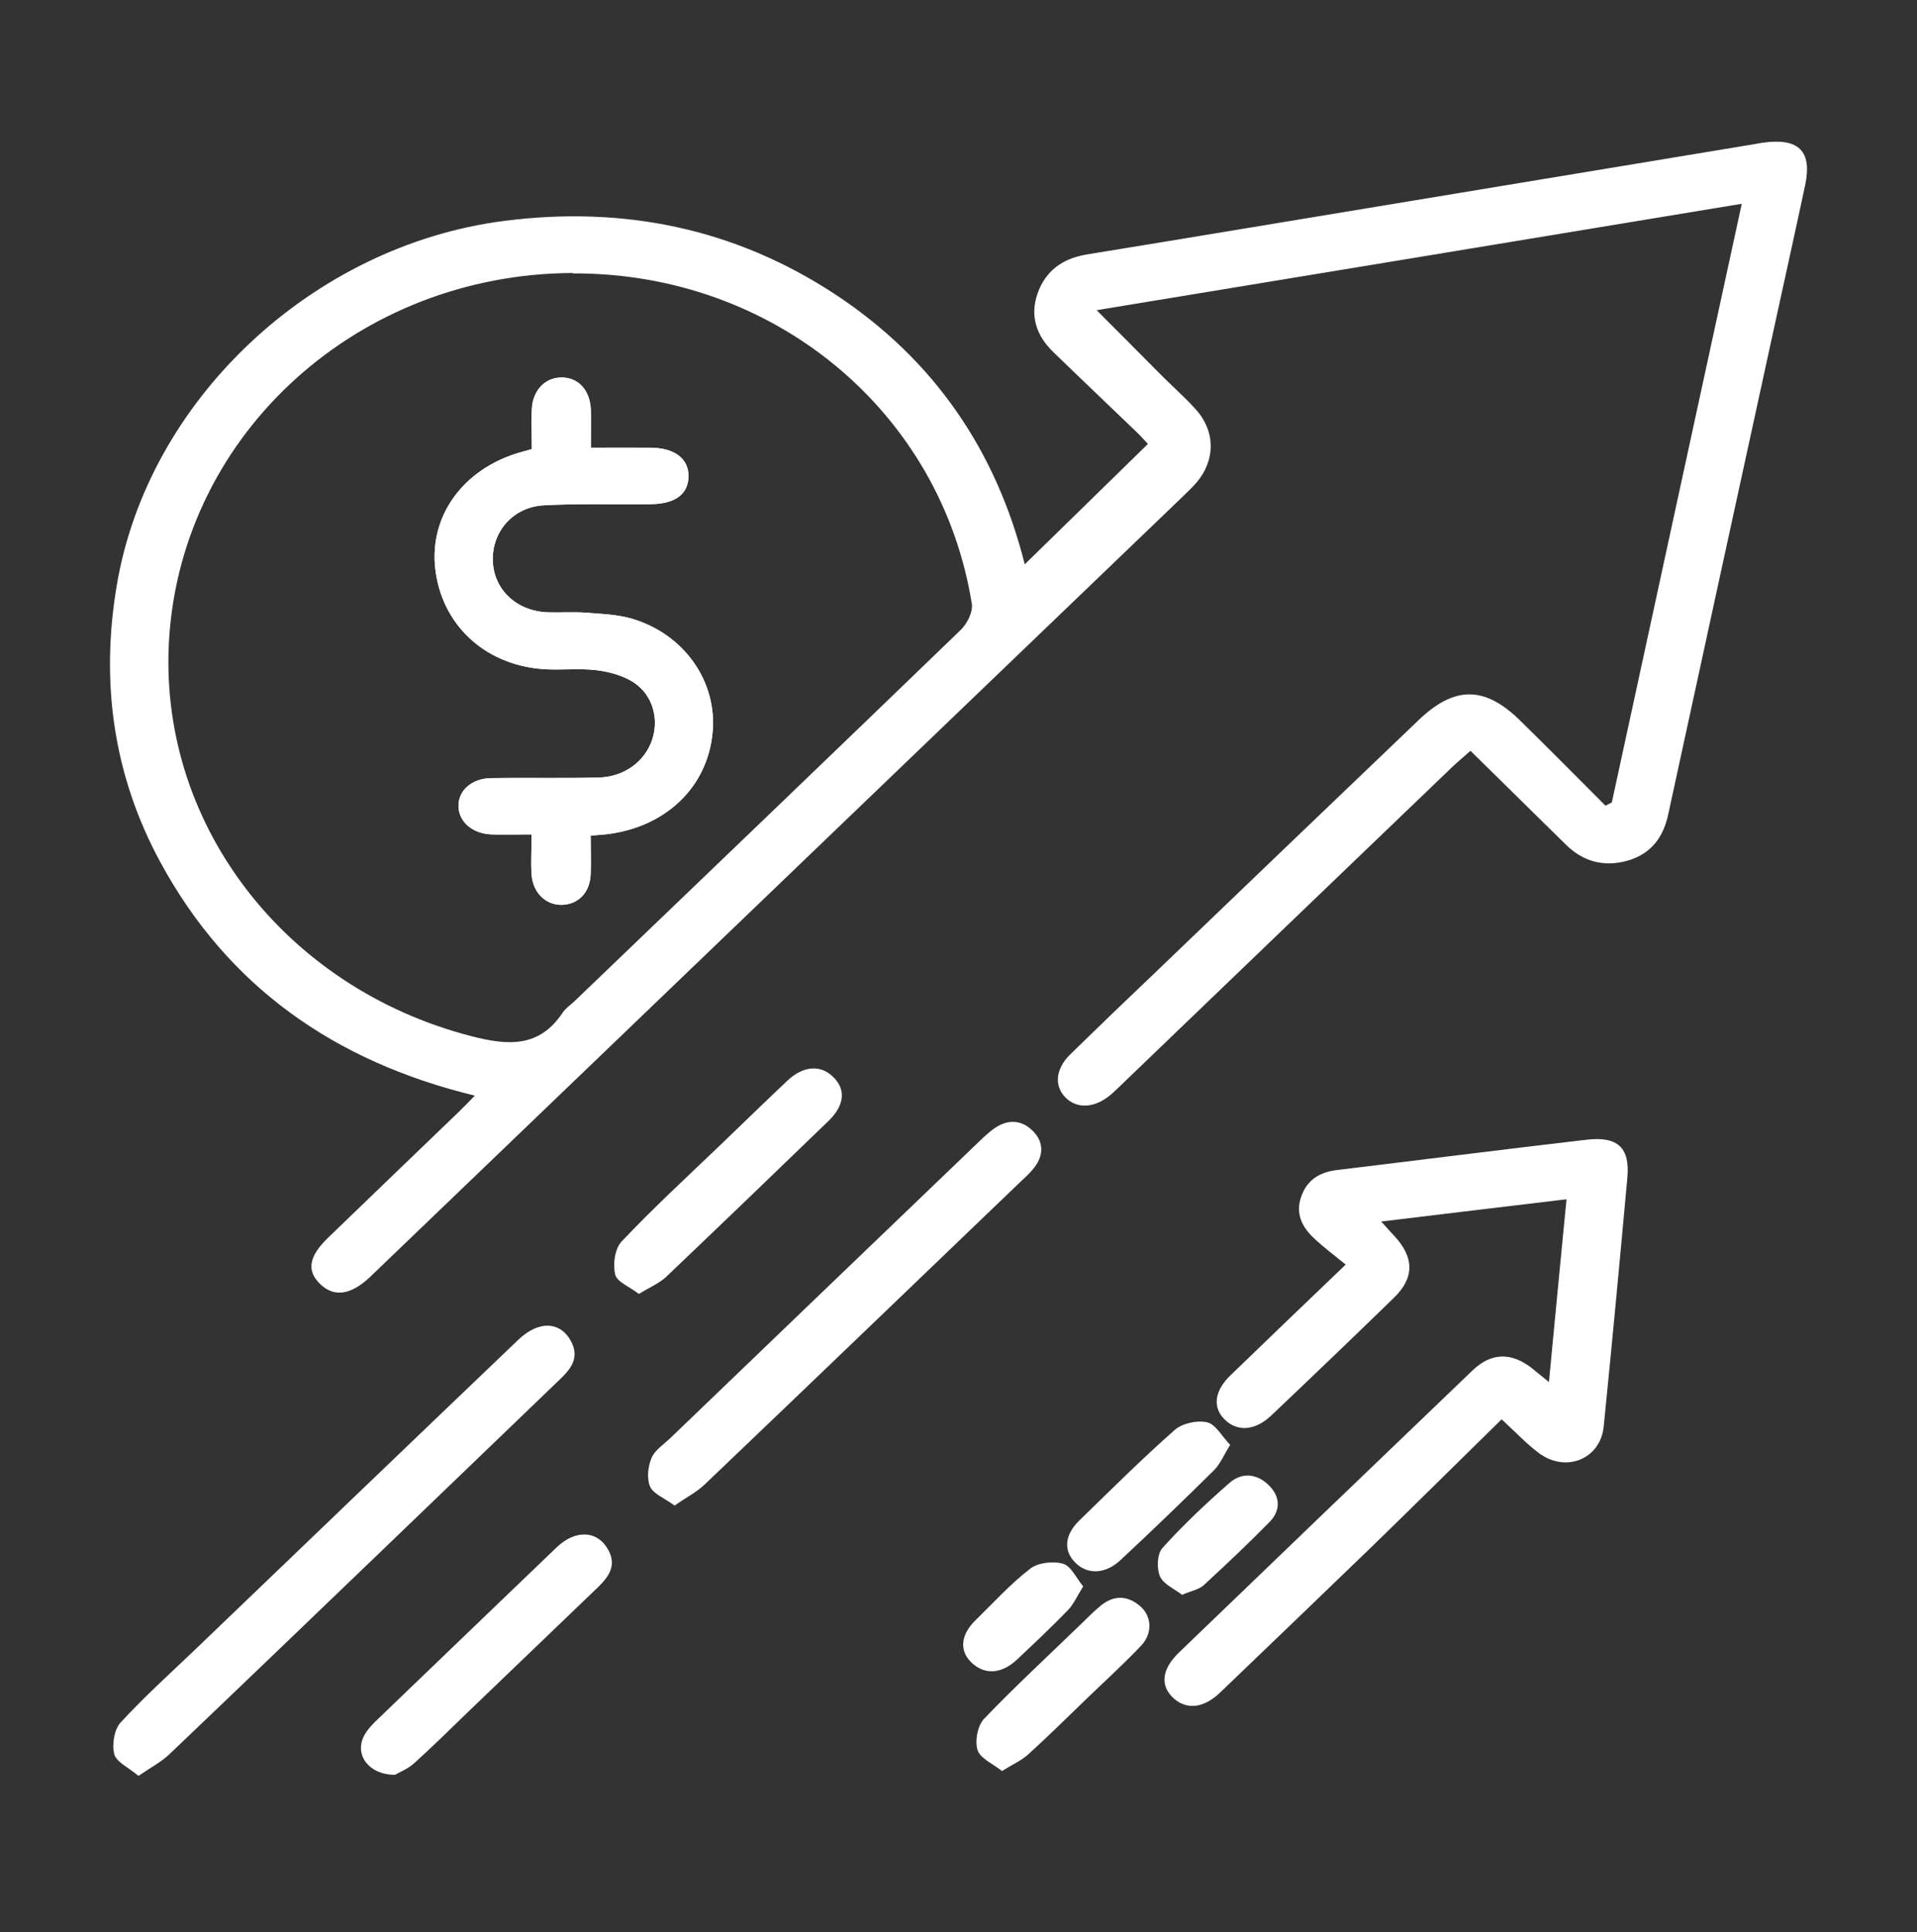
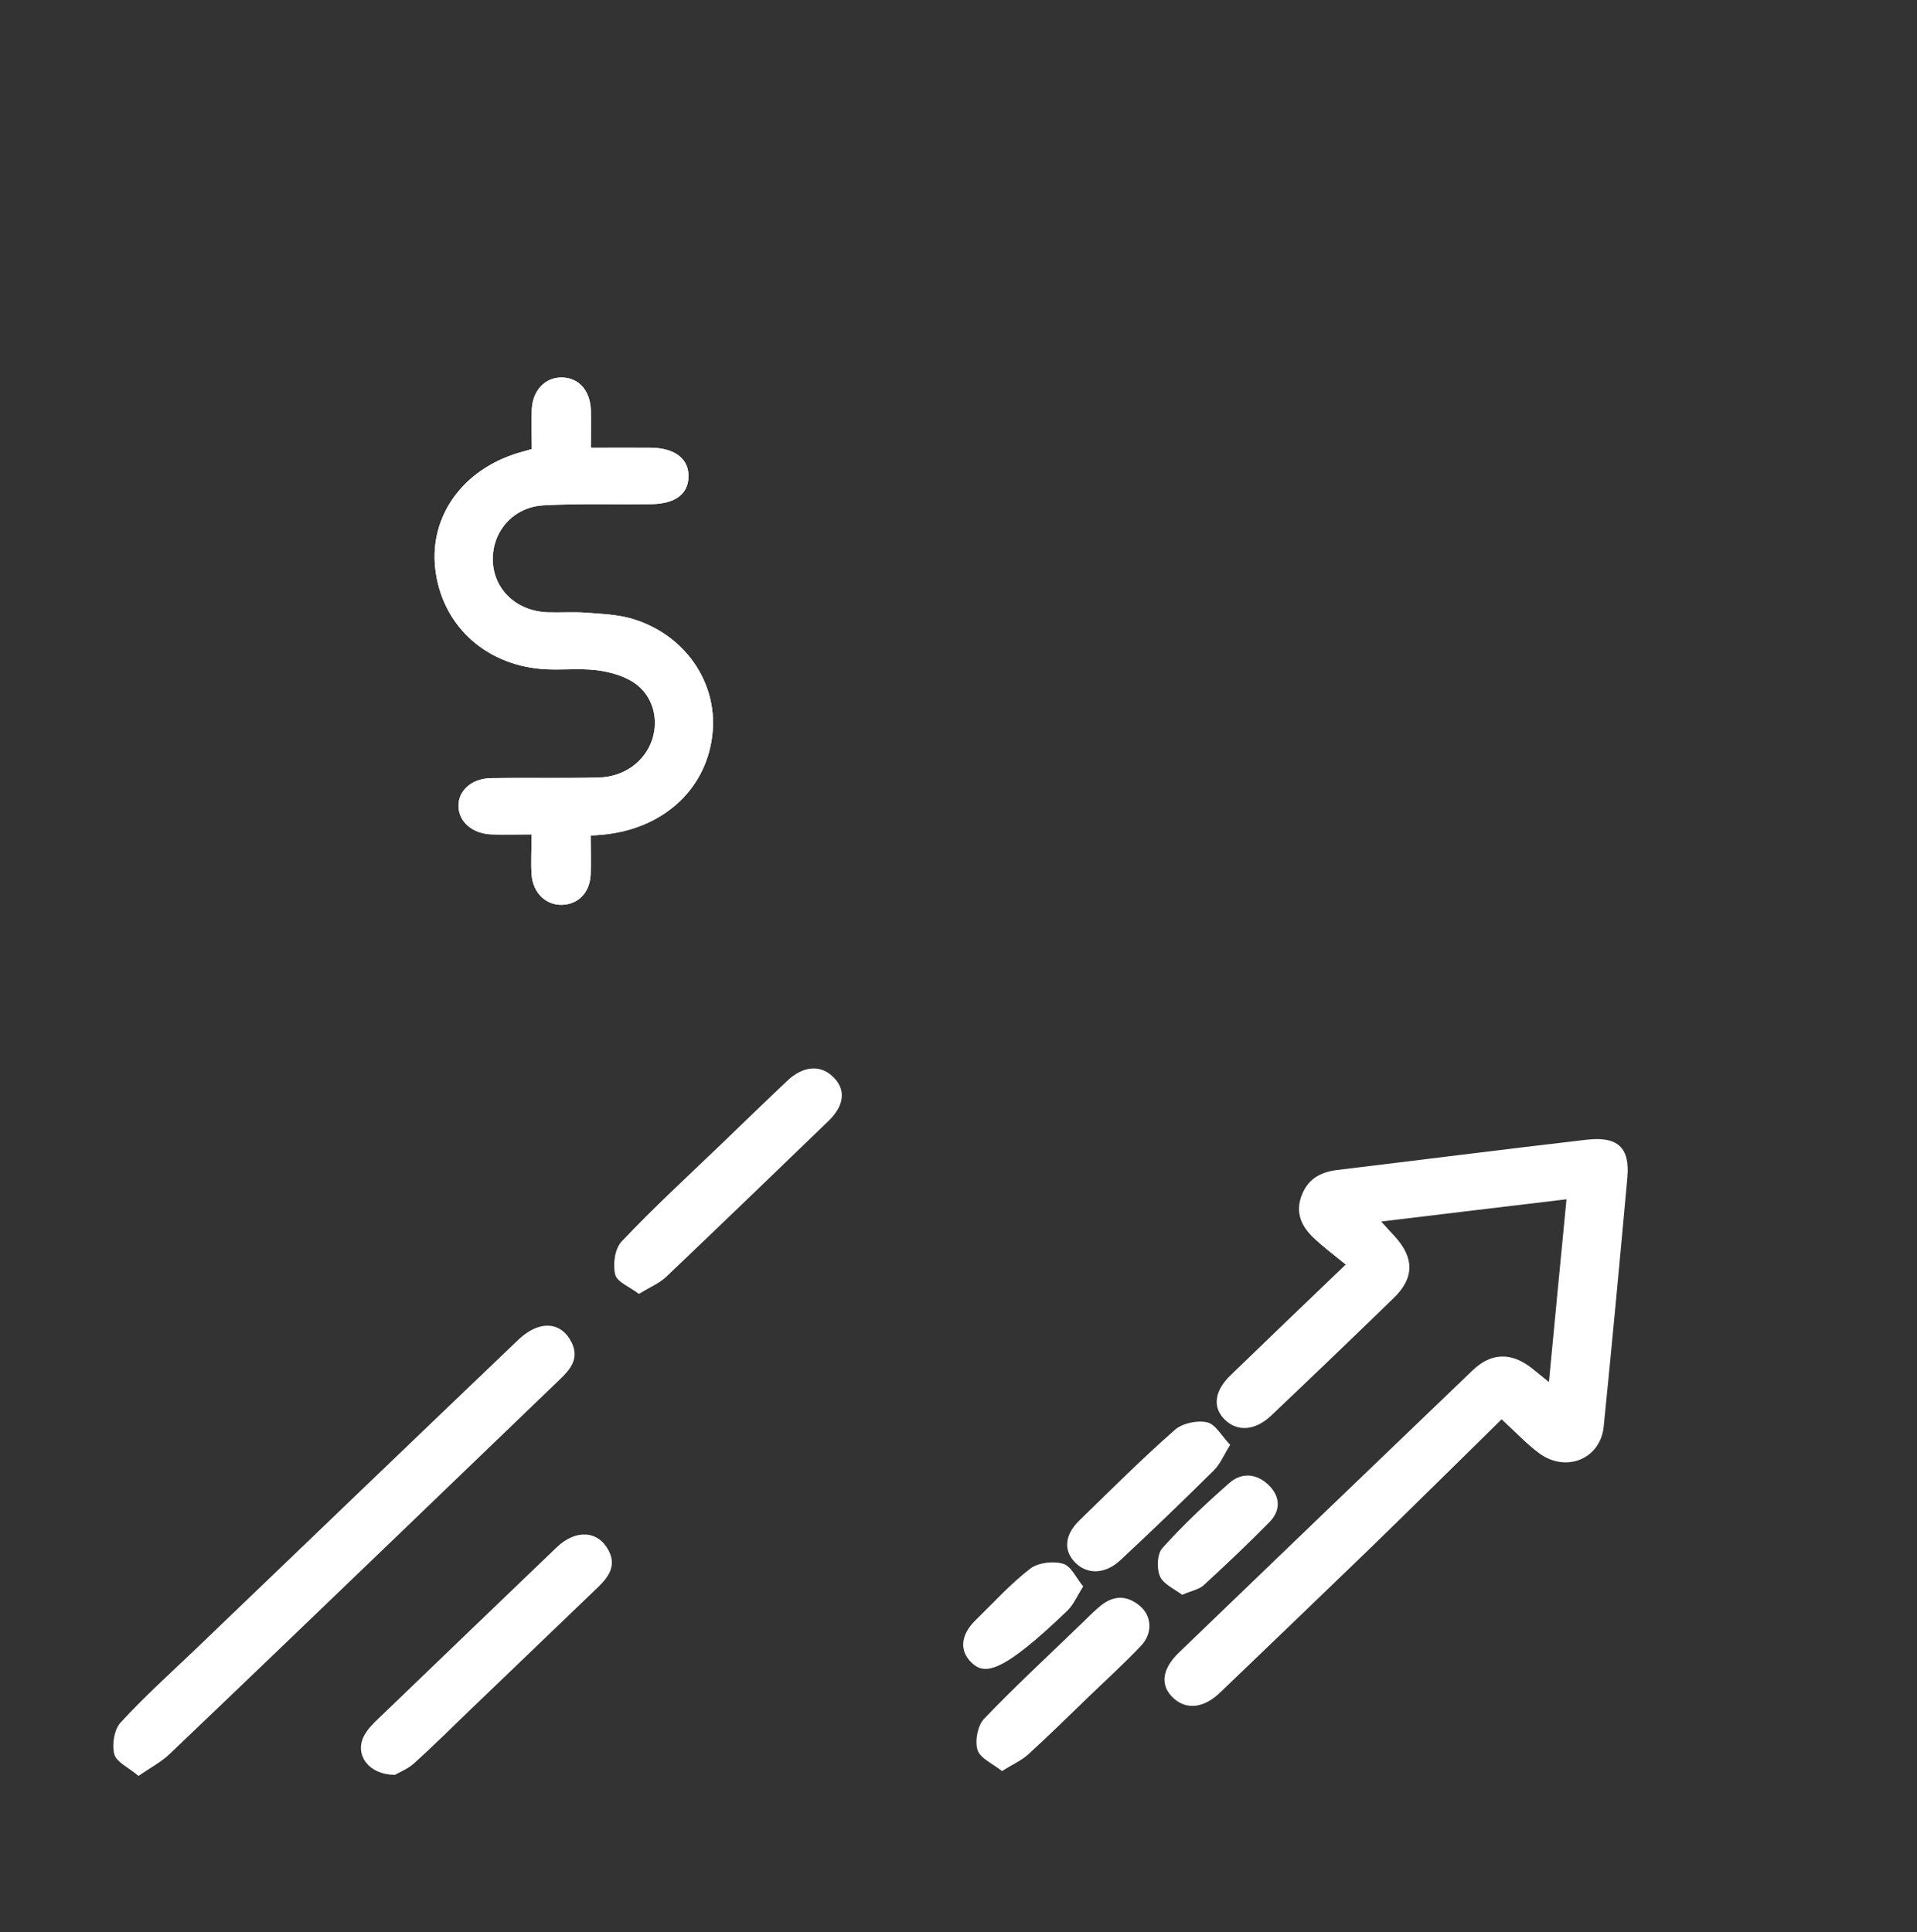
<svg xmlns="http://www.w3.org/2000/svg" width="122" height="123" viewBox="0 0 122 123" fill="none">
  <rect x="0" y="0" width="122" height="123" fill="#333333" stroke="none" />
  <g id="Frame 320">
    <g id="Group">
-       <path id="Vector" d="M102.58 51.071C105.31 38.463 108.053 25.854 110.848 12.971C97.158 15.237 83.612 17.466 69.792 19.744C71.3 21.247 72.614 22.587 73.939 23.914C74.655 24.627 75.422 25.303 76.098 26.055C77.359 27.445 77.359 29.298 76.15 30.712C75.851 31.063 75.5 31.376 75.175 31.701C58.053 48.141 40.931 64.593 23.81 81.032C23.719 81.12 23.628 81.208 23.537 81.295C22.341 82.422 21.275 82.585 20.404 81.759C19.494 80.907 19.637 79.981 20.885 78.779C23.654 76.099 26.436 73.432 29.205 70.766C29.504 70.478 29.79 70.177 30.219 69.739C21.223 67.56 14.476 62.74 10.224 54.915C7.208 49.368 6.389 43.433 7.429 37.273C9.405 25.454 19.884 15.625 32.091 14.06C39.709 13.084 46.769 14.548 53.126 18.718C59.47 22.887 63.409 28.722 65.216 35.921C67.868 33.329 70.416 30.838 73.055 28.258C72.912 28.108 72.639 27.795 72.353 27.52C70.585 25.817 68.804 24.127 67.049 22.424C65.957 21.372 65.528 20.12 66.035 18.668C66.542 17.253 67.595 16.464 69.142 16.201C75.981 15.087 82.806 13.947 89.631 12.82C96.963 11.606 104.309 10.392 111.641 9.177C111.81 9.152 111.979 9.114 112.148 9.089C114.475 8.751 115.346 9.603 114.878 11.806C114.202 14.974 113.5 18.129 112.811 21.297C110.588 31.476 108.378 41.655 106.168 51.834C105.856 53.299 105.076 54.364 103.555 54.789C102.059 55.203 100.746 54.839 99.654 53.763C97.665 51.809 95.676 49.856 93.583 47.79C93.141 48.178 92.803 48.467 92.478 48.767C85.575 55.39 78.685 62.014 71.794 68.637C71.456 68.963 71.131 69.288 70.78 69.601C69.753 70.528 68.57 70.628 67.816 69.864C67.075 69.125 67.166 68.036 68.115 67.11C69.87 65.394 71.638 63.691 73.419 62.001C79.036 56.605 84.652 51.221 90.281 45.837C92.556 43.659 94.467 43.646 96.716 45.837C98.549 47.628 100.356 49.468 102.176 51.284C102.307 51.221 102.437 51.146 102.567 51.083L102.58 51.071ZM36.446 17.378C22.835 17.428 11.654 27.52 10.77 40.553C9.977 52.298 18.038 62.878 30.011 65.958C32.377 66.571 34.34 66.671 35.809 64.455C35.991 64.18 36.29 63.979 36.537 63.754C44.74 55.879 52.957 48.003 61.134 40.103C61.55 39.702 61.927 38.951 61.849 38.438C59.873 26.155 49.213 17.353 36.459 17.403L36.446 17.378Z" fill="white" />
      <path id="Vector_2" d="M95.572 90.335C92.79 93.065 90.086 95.744 87.356 98.398C84.132 101.516 80.895 104.621 77.658 107.726C76.618 108.728 75.526 108.853 74.694 108.102C73.823 107.313 73.914 106.261 75.032 105.185C81.246 99.2 87.473 93.215 93.7 87.243C94.909 86.078 96.183 86.066 97.496 87.093C97.782 87.318 98.069 87.568 98.576 87.969C98.953 83.987 99.317 80.231 99.694 76.337C95.728 76.813 91.919 77.264 87.902 77.752C88.292 78.19 88.513 78.428 88.734 78.666C90.008 80.043 90.034 81.333 88.695 82.623C86.121 85.127 83.521 87.618 80.908 90.097C79.881 91.074 78.75 91.149 77.944 90.36C77.151 89.584 77.281 88.532 78.321 87.531C80.661 85.264 83.014 83.011 85.64 80.494C84.925 79.906 84.21 79.38 83.586 78.779C82.845 78.078 82.442 77.226 82.806 76.187C83.17 75.11 83.963 74.609 85.107 74.472C90.411 73.833 95.703 73.157 100.994 72.544C102.957 72.318 103.737 73.057 103.568 74.948C103.087 80.244 102.593 85.527 102.06 90.811C101.852 92.864 99.668 93.766 97.951 92.501C97.171 91.925 96.508 91.212 95.559 90.335H95.572Z" fill="white" />
      <path id="Vector_3" d="M8.807 113.035C8.17 112.497 7.403 112.159 7.273 111.658C7.117 111.044 7.26 110.093 7.676 109.642C9.158 108.027 10.796 106.549 12.383 105.034C19.247 98.449 26.111 91.85 32.988 85.277C34.301 84.025 35.692 84.1 36.368 85.427C36.888 86.466 36.303 87.168 35.601 87.831C32.13 91.174 28.646 94.517 25.175 97.86C20.391 102.455 15.607 107.063 10.797 111.645C10.277 112.146 9.601 112.497 8.82 113.035H8.807Z" fill="white" />
-       <path id="Vector_4" d="M42.934 95.832C42.284 95.356 41.582 95.093 41.374 94.63C41.153 94.117 41.231 93.353 41.465 92.802C41.673 92.301 42.245 91.938 42.674 91.525C49.161 85.29 55.648 79.054 62.148 72.819C62.512 72.469 62.876 72.106 63.292 71.817C64.138 71.229 65.022 71.267 65.737 71.993C66.413 72.669 66.426 73.495 65.867 74.259C65.62 74.597 65.308 74.885 64.996 75.173C58.287 81.609 51.592 88.057 44.858 94.48C44.338 94.981 43.662 95.319 42.934 95.832Z" fill="white" />
      <path id="Vector_5" d="M25.123 112.972C23.446 112.96 22.575 111.695 23.147 110.531C23.368 110.093 23.732 109.717 24.096 109.379C27.866 105.748 31.649 102.117 35.432 98.486C36.654 97.322 38.072 97.422 38.735 98.699C39.242 99.663 38.735 100.364 38.072 101.015C35.355 103.619 32.65 106.224 29.933 108.828C28.75 109.967 27.58 111.132 26.358 112.234C25.942 112.609 25.383 112.822 25.136 112.972H25.123Z" fill="white" />
      <path id="Vector_6" d="M40.658 82.359C40.073 81.909 39.254 81.596 39.15 81.12C38.994 80.469 39.124 79.48 39.566 79.017C41.568 76.901 43.713 74.922 45.819 72.906C47.249 71.529 48.679 70.139 50.123 68.775C51.098 67.861 52.177 67.761 52.97 68.499C53.841 69.288 53.776 70.327 52.749 71.329C49.317 74.647 45.871 77.965 42.413 81.258C41.984 81.671 41.386 81.921 40.658 82.359Z" fill="white" />
      <path id="Vector_7" d="M63.773 112.735C63.175 112.259 62.382 111.921 62.213 111.395C62.031 110.819 62.213 109.855 62.616 109.417C64.618 107.326 66.763 105.347 68.856 103.319C69.22 102.968 69.571 102.605 69.961 102.28C70.78 101.566 71.651 101.491 72.51 102.192C73.302 102.831 73.38 103.945 72.626 104.746C71.56 105.873 70.403 106.925 69.272 108.014C67.998 109.241 66.737 110.493 65.424 111.683C65.008 112.058 64.462 112.296 63.76 112.735H63.773Z" fill="white" />
      <path id="Vector_8" d="M78.294 91.963C77.865 92.651 77.644 93.215 77.241 93.603C75.291 95.531 73.315 97.434 71.313 99.3C70.351 100.201 69.22 100.239 68.453 99.487C67.66 98.711 67.738 97.697 68.713 96.758C70.715 94.817 72.678 92.852 74.771 91.011C75.239 90.598 76.201 90.385 76.825 90.535C77.371 90.661 77.761 91.424 78.294 91.975V91.963Z" fill="white" />
      <path id="Vector_9" d="M75.239 101.516C74.758 101.153 74.043 100.84 73.822 100.339C73.601 99.826 73.64 98.912 73.978 98.536C75.291 97.071 76.747 95.707 78.229 94.404C79.035 93.691 79.997 93.791 80.764 94.555C81.492 95.281 81.505 96.157 80.79 96.884C79.438 98.261 78.021 99.6 76.604 100.903C76.318 101.166 75.85 101.253 75.252 101.504L75.239 101.516Z" fill="white" />
-       <path id="Vector_10" d="M68.934 100.978C68.544 101.604 68.323 102.117 67.972 102.48C66.919 103.569 65.814 104.609 64.709 105.648C63.734 106.562 62.668 106.612 61.849 105.848C61.043 105.097 61.121 104.07 62.083 103.131C63.227 102.017 64.306 100.815 65.58 99.838C66.074 99.463 67.036 99.35 67.66 99.538C68.167 99.688 68.492 100.439 68.934 100.978Z" fill="white" />
+       <path id="Vector_10" d="M68.934 100.978C68.544 101.604 68.323 102.117 67.972 102.48C63.734 106.562 62.668 106.612 61.849 105.848C61.043 105.097 61.121 104.07 62.083 103.131C63.227 102.017 64.306 100.815 65.58 99.838C66.074 99.463 67.036 99.35 67.66 99.538C68.167 99.688 68.492 100.439 68.934 100.978Z" fill="white" />
      <path id="Vector_11" d="M33.846 28.584C33.443 28.697 33.209 28.772 32.962 28.835C29.439 29.911 27.333 32.854 27.697 36.172C28.087 39.69 30.765 42.269 34.457 42.582C35.614 42.682 36.797 42.52 37.941 42.657C38.76 42.758 39.644 42.995 40.32 43.434C41.555 44.247 41.945 45.762 41.503 47.09C41.035 48.467 39.722 49.456 38.084 49.493C35.796 49.556 33.521 49.493 31.233 49.531C29.998 49.556 29.153 50.345 29.179 51.322C29.205 52.311 30.063 53.062 31.272 53.112C32.078 53.137 32.884 53.112 33.833 53.112C33.833 54.063 33.781 54.877 33.833 55.691C33.924 56.856 34.769 57.644 35.809 57.594C36.823 57.544 37.538 56.793 37.59 55.666C37.629 54.852 37.59 54.026 37.59 53.187C38.045 53.15 38.344 53.137 38.63 53.099C42.387 52.649 45.039 50.082 45.351 46.614C45.65 43.383 43.557 40.379 40.242 39.389C39.319 39.114 38.305 39.076 37.317 39.001C36.498 38.939 35.679 39.001 34.86 38.976C32.871 38.901 31.415 37.524 31.363 35.683C31.311 33.83 32.663 32.265 34.613 32.165C36.888 32.04 39.176 32.127 41.464 32.09C42.985 32.065 43.791 31.439 43.817 30.337C43.83 29.198 42.946 28.509 41.412 28.497C40.177 28.484 38.942 28.497 37.603 28.497C37.603 27.583 37.616 26.844 37.603 26.118C37.564 24.841 36.81 24.014 35.718 24.027C34.691 24.027 33.911 24.841 33.846 26.03C33.807 26.856 33.846 27.683 33.846 28.584Z" fill="white" />
      <path id="Vector_12" d="M33.846 28.584C33.846 27.67 33.807 26.844 33.846 26.03C33.911 24.841 34.691 24.039 35.718 24.027C36.81 24.027 37.564 24.841 37.603 26.118C37.629 26.856 37.603 27.595 37.603 28.497C38.955 28.497 40.19 28.497 41.412 28.497C42.959 28.522 43.843 29.21 43.817 30.337C43.804 31.439 42.985 32.065 41.464 32.09C39.176 32.115 36.888 32.04 34.613 32.165C32.663 32.265 31.311 33.83 31.363 35.683C31.415 37.524 32.858 38.901 34.86 38.976C35.679 39.001 36.498 38.939 37.317 39.001C38.292 39.076 39.306 39.114 40.242 39.389C43.557 40.379 45.65 43.396 45.351 46.614C45.039 50.082 42.387 52.636 38.63 53.099C38.331 53.137 38.045 53.15 37.59 53.187C37.59 54.026 37.616 54.852 37.59 55.666C37.538 56.806 36.823 57.544 35.809 57.594C34.782 57.644 33.924 56.868 33.833 55.691C33.768 54.877 33.833 54.051 33.833 53.112C32.884 53.112 32.078 53.137 31.272 53.112C30.063 53.062 29.192 52.311 29.179 51.322C29.153 50.345 29.998 49.556 31.233 49.531C33.521 49.493 35.796 49.544 38.084 49.493C39.735 49.456 41.035 48.479 41.503 47.09C41.945 45.762 41.555 44.235 40.32 43.434C39.657 42.995 38.76 42.757 37.941 42.657C36.797 42.52 35.614 42.682 34.457 42.582C30.765 42.269 28.087 39.702 27.697 36.172C27.333 32.854 29.439 29.911 32.962 28.835C33.209 28.759 33.443 28.697 33.846 28.584Z" fill="white" />
    </g>
  </g>
</svg>